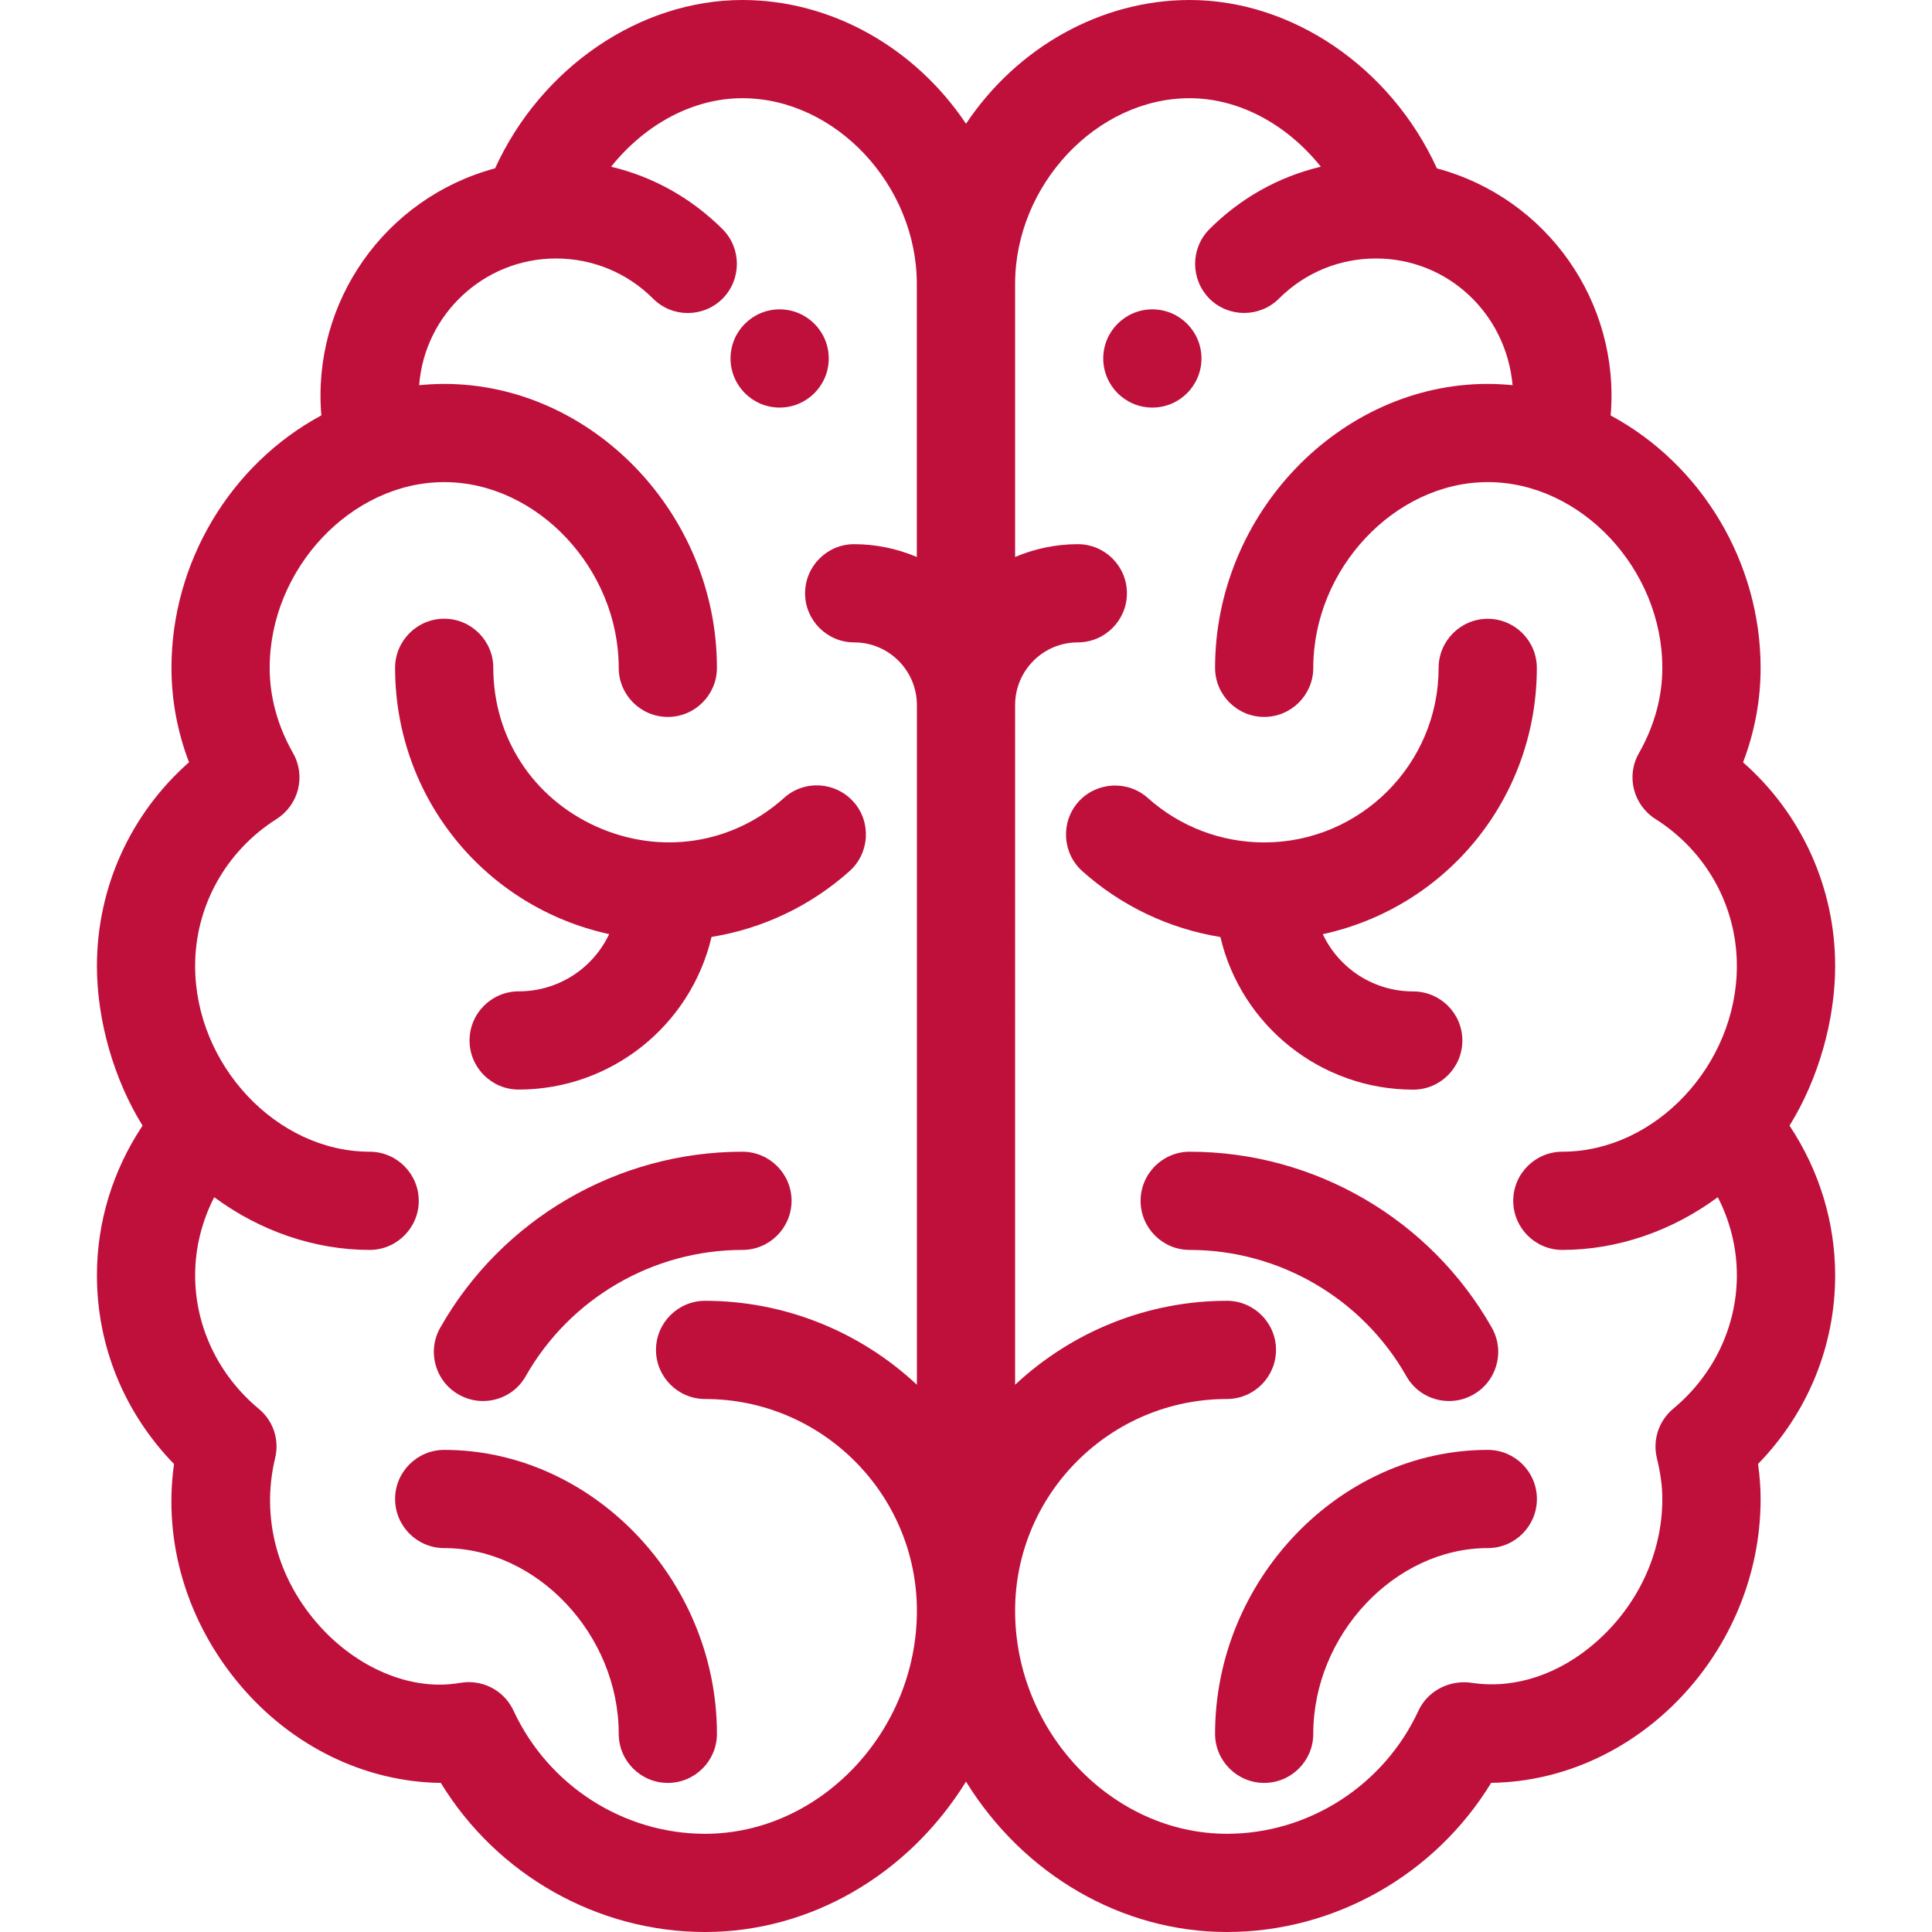
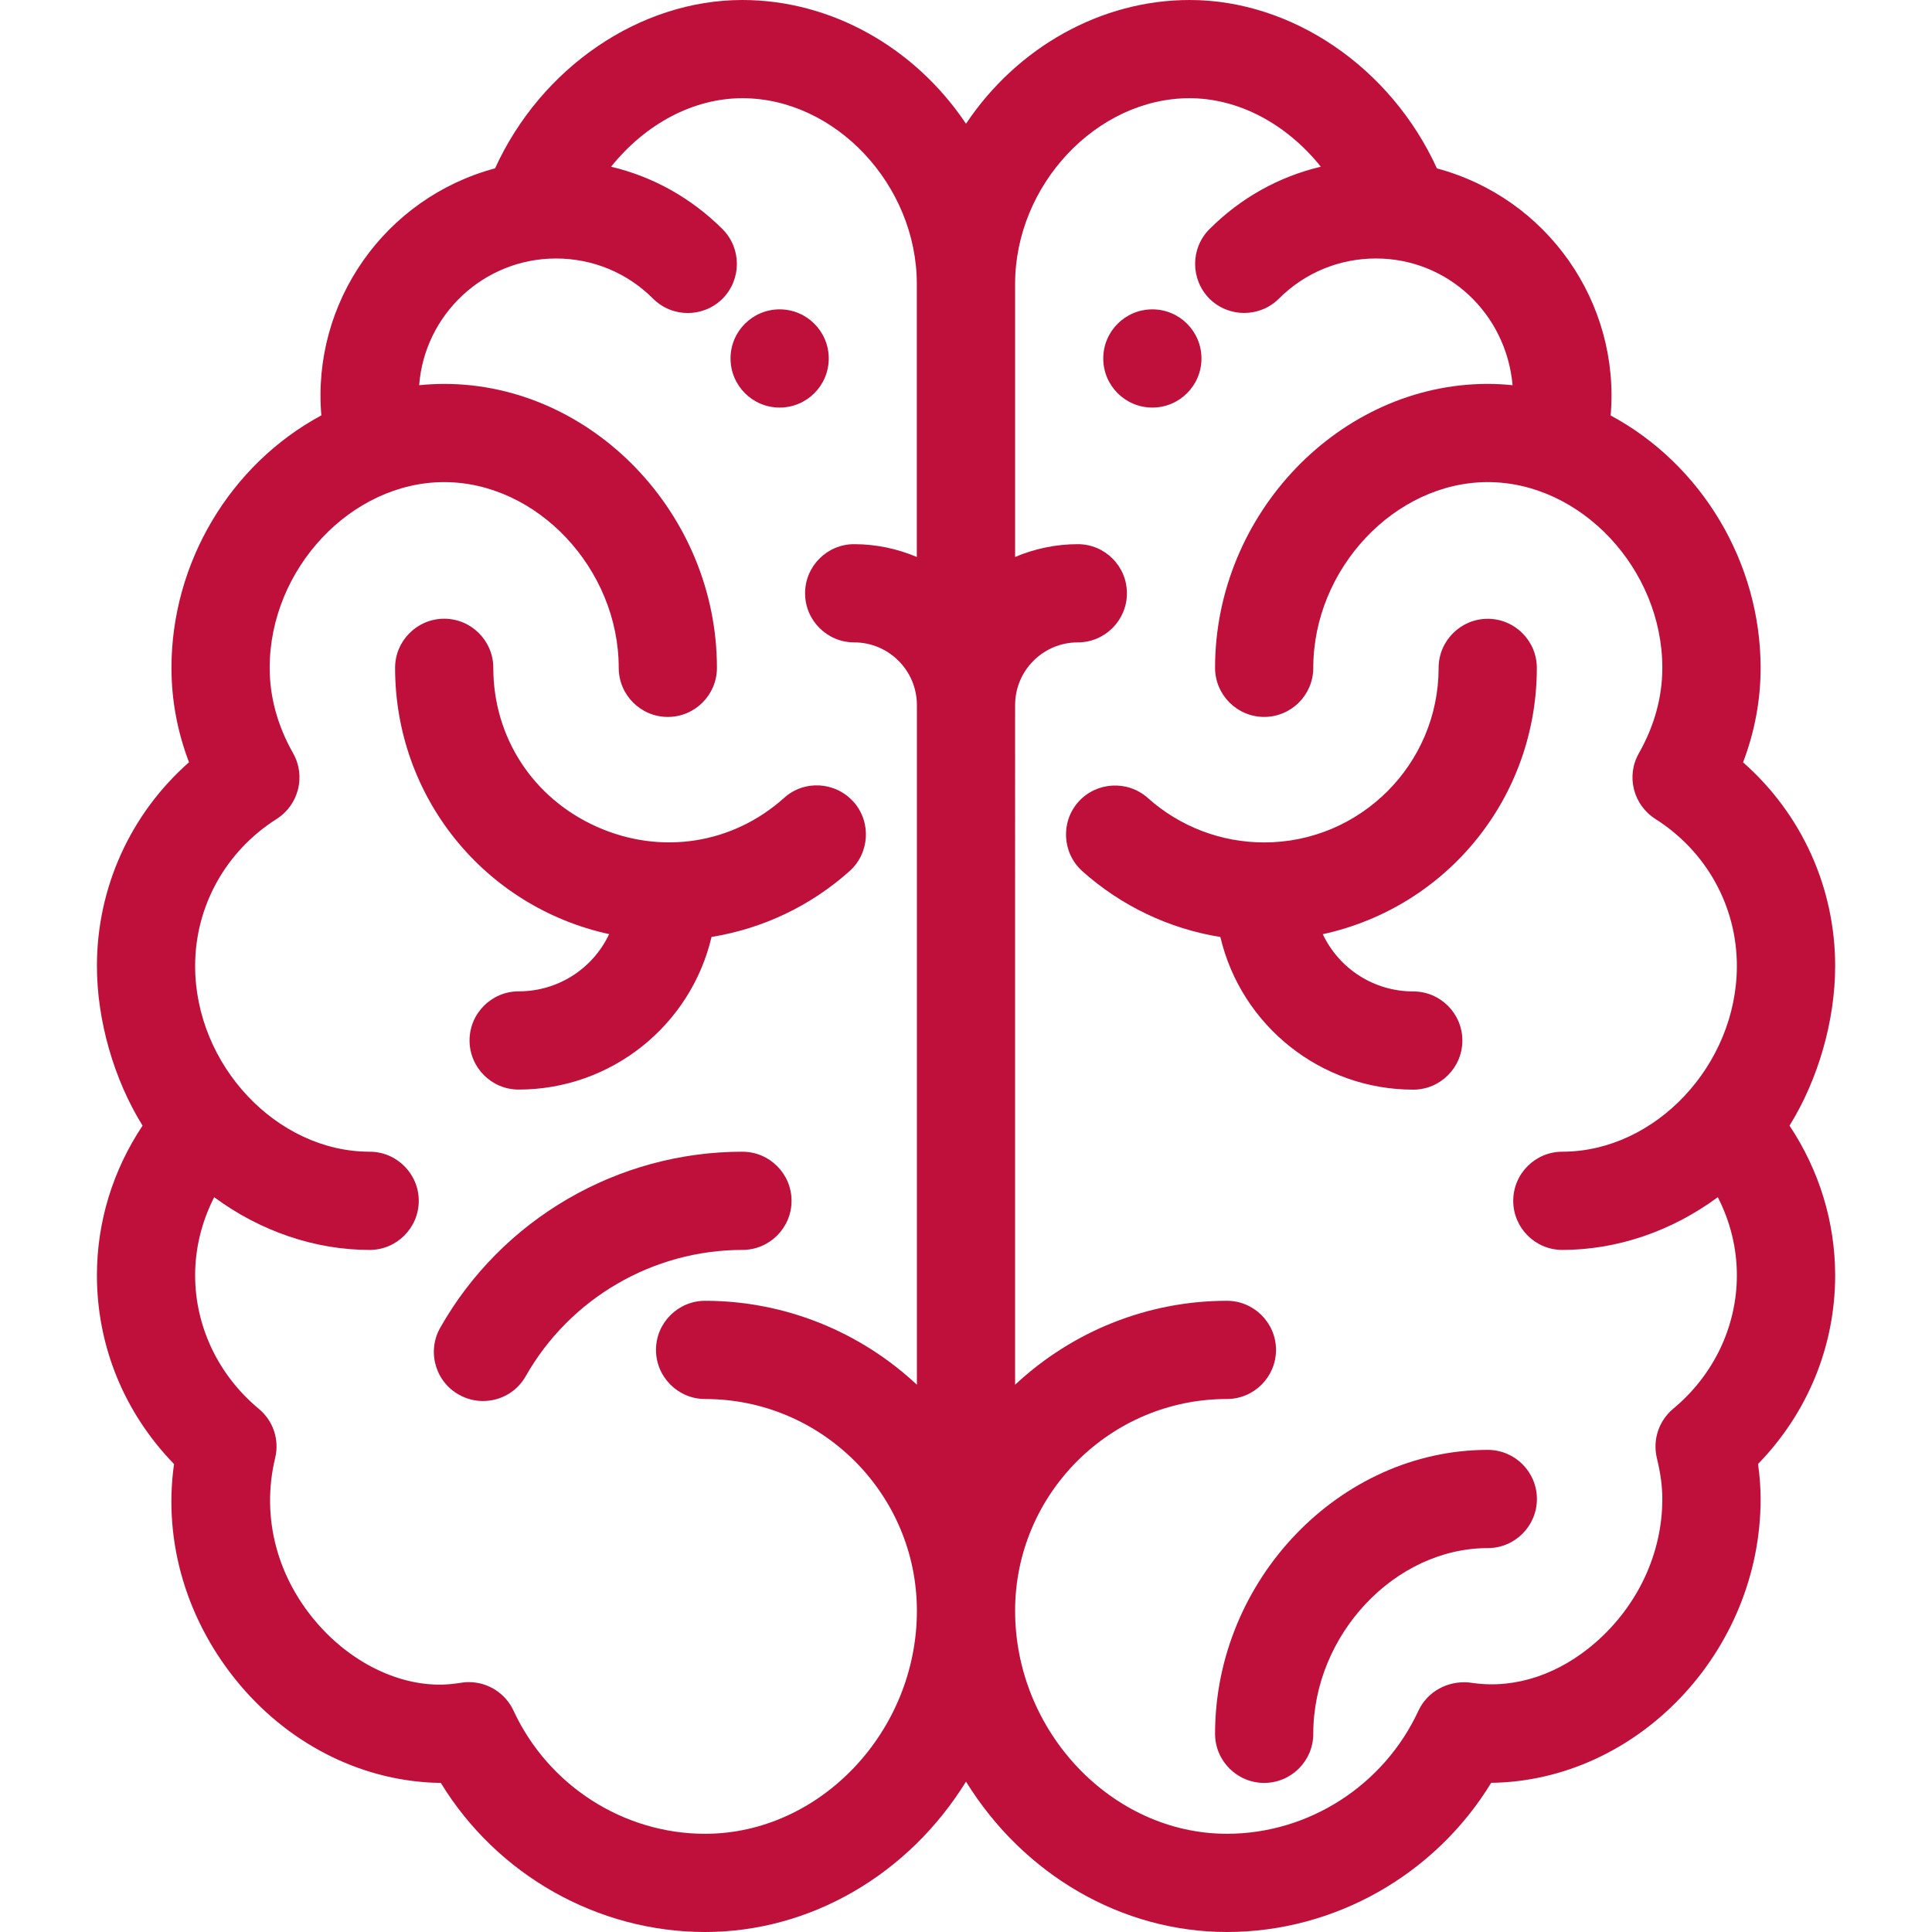
<svg xmlns="http://www.w3.org/2000/svg" version="1.1" id="Layer_1" x="0px" y="0px" width="32" height="32" viewBox="0 0 24 24" style="enable-background:new 0 0 24 24;" xml:space="preserve">
  <style type="text/css">
	.st0{fill:#BF103C;}
</style>
  <g>
    <g>
      <circle class="st0" cx="14.315" cy="4.453" r="0.61" />
    </g>
    <g>
      <circle class="st0" cx="9.685" cy="4.453" r="0.61" />
    </g>
    <g>
      <path class="st0" d="M22.23,13.983c0.356-0.572,0.567-1.306,0.567-1.983c0-0.973-0.416-1.889-1.144-2.53    c0.145-0.38,0.218-0.775,0.218-1.173c0-1.305-0.728-2.525-1.863-3.136c0.12-1.406-0.789-2.702-2.158-3.069    C17.277,0.837,16.052,0,14.778,0C13.683,0,12.638,0.583,12,1.537C11.361,0.583,10.317,0,9.222,0c-1.274,0-2.5,0.838-3.072,2.091    C4.781,2.459,3.872,3.754,3.992,5.16C2.858,5.771,2.13,6.991,2.13,8.296c0,0.399,0.073,0.793,0.218,1.173    C1.62,10.111,1.204,11.027,1.204,12c0,0.676,0.211,1.41,0.567,1.983c-0.371,0.557-0.567,1.198-0.567,1.86    c0,0.878,0.34,1.708,0.958,2.344c-0.138,0.97,0.161,1.968,0.825,2.751c0.643,0.758,1.548,1.198,2.489,1.21    C6.175,23.292,7.424,24,8.759,24c1.304,0,2.524-0.709,3.241-1.868C12.717,23.291,13.937,24,15.241,24    c1.335,0,2.584-0.708,3.283-1.853c1.818-0.024,3.347-1.629,3.347-3.526c0-0.142-0.011-0.285-0.032-0.435    c0.618-0.636,0.958-1.466,0.958-2.344C22.796,15.18,22.6,14.54,22.23,13.983z M20.582,18.112c0.047,0.192,0.068,0.354,0.068,0.509    c0,0.673-0.303,1.324-0.831,1.784c-0.448,0.391-0.987,0.573-1.505,0.504l-0.07-0.009c-0.259-0.022-0.511,0.111-0.623,0.35    c-0.43,0.93-1.365,1.53-2.38,1.53c-1.426,0-2.631-1.268-2.631-2.77c0-1.451,1.18-2.631,2.631-2.631c0.336,0,0.61-0.273,0.61-0.61    c0-0.336-0.274-0.61-0.61-0.61c-0.98,0-1.919,0.377-2.631,1.043V8.759c0-0.43,0.349-0.779,0.779-0.779    c0.336,0,0.61-0.273,0.61-0.61s-0.273-0.61-0.61-0.61c-0.268,0-0.534,0.055-0.779,0.159V3.527c0-1.229,1.013-2.307,2.167-2.307    c0.604,0,1.2,0.314,1.631,0.851c-0.523,0.124-0.998,0.389-1.384,0.776c-0.237,0.237-0.237,0.624,0,0.863    c0.238,0.237,0.625,0.237,0.863,0c0.322-0.322,0.75-0.499,1.206-0.499c0.886,0,1.616,0.678,1.697,1.574    c-0.104-0.01-0.207-0.016-0.308-0.016c-1.837,0-3.388,1.615-3.388,3.527c0,0.336,0.274,0.61,0.61,0.61    c0.336,0,0.61-0.273,0.61-0.61c0-1.229,1.013-2.307,2.168-2.307c1.155,0,2.168,1.078,2.168,2.307c0,0.363-0.098,0.72-0.291,1.061    c-0.161,0.282-0.071,0.64,0.204,0.816c0.635,0.402,1.013,1.085,1.013,1.827c0,1.229-1.013,2.307-2.168,2.307    c-0.336,0-0.61,0.273-0.61,0.61s0.274,0.61,0.61,0.61c0.679,0,1.359-0.232,1.931-0.655c0.156,0.303,0.237,0.635,0.237,0.97    c0,0.636-0.288,1.241-0.791,1.658C20.606,17.651,20.528,17.884,20.582,18.112z M10.001,7.37c0,0.336,0.273,0.61,0.61,0.61    c0.43,0,0.779,0.349,0.779,0.779v8.443c-0.711-0.666-1.651-1.043-2.631-1.043c-0.336,0-0.61,0.274-0.61,0.61    c0,0.336,0.274,0.61,0.61,0.61c1.451,0,2.631,1.181,2.631,2.631c0,1.502-1.205,2.77-2.631,2.77c-1.015,0-1.949-0.6-2.38-1.53    c-0.101-0.217-0.318-0.354-0.554-0.354c-0.023,0-0.046,0.001-0.069,0.004l-0.101,0.014c-0.569,0.078-1.214-0.194-1.681-0.711    c-0.531-0.588-0.734-1.351-0.556-2.091c0.055-0.228-0.024-0.462-0.203-0.611c-0.503-0.418-0.791-1.023-0.791-1.659    c0-0.335,0.082-0.668,0.237-0.97c0.572,0.423,1.252,0.655,1.931,0.655c0.336,0,0.61-0.274,0.61-0.61s-0.274-0.61-0.61-0.61    c-1.155,0-2.168-1.078-2.168-2.307c0-0.742,0.379-1.425,1.013-1.827c0.275-0.176,0.364-0.534,0.204-0.816    C3.448,9.016,3.35,8.659,3.35,8.296c0-1.229,1.013-2.307,2.168-2.307s2.168,1.078,2.168,2.307c0,0.336,0.273,0.61,0.61,0.61    c0.336,0,0.61-0.273,0.61-0.61c0-1.912-1.551-3.527-3.388-3.527c-0.102,0-0.206,0.006-0.311,0.016    c0.067-0.879,0.804-1.574,1.7-1.574c0.455,0,0.884,0.177,1.206,0.499c0.239,0.239,0.625,0.237,0.863,0    c0.237-0.239,0.237-0.625,0-0.863C8.589,2.461,8.114,2.195,7.591,2.071C8.022,1.534,8.618,1.22,9.222,1.22    c1.155,0,2.167,1.078,2.167,2.307v3.392c-0.245-0.104-0.511-0.159-0.779-0.159C10.274,6.76,10.001,7.034,10.001,7.37z" />
    </g>
    <g>
      <path class="st0" d="M7.413,10.27C6.62,9.915,6.128,9.159,6.128,8.296c0-0.336-0.274-0.61-0.61-0.61s-0.61,0.274-0.61,0.61    c0,1.605,1.108,2.969,2.659,3.308c-0.204,0.432-0.637,0.711-1.124,0.711c-0.336,0-0.61,0.273-0.61,0.61    c0,0.336,0.273,0.61,0.61,0.61c1.145,0,2.136-0.791,2.396-1.896c0.64-0.104,1.231-0.386,1.715-0.818    c0.25-0.224,0.272-0.611,0.048-0.862h-0.001c-0.224-0.25-0.611-0.273-0.861-0.047C9.099,10.487,8.208,10.625,7.413,10.27z" />
    </g>
    <g>
-       <path class="st0" d="M5.518,18.011c-0.336,0-0.61,0.274-0.61,0.61c0,0.336,0.273,0.61,0.61,0.61c1.155,0,2.168,1.078,2.168,2.307    c0,0.336,0.273,0.61,0.61,0.61c0.336,0,0.61-0.273,0.61-0.61C8.906,19.626,7.355,18.011,5.518,18.011z" />
-     </g>
+       </g>
    <g>
      <path class="st0" d="M9.222,14.307c-1.551,0-2.989,0.838-3.753,2.186c-0.08,0.141-0.101,0.306-0.057,0.463    c0.043,0.157,0.145,0.288,0.287,0.368c0.093,0.053,0.196,0.08,0.3,0.08c0.055,0,0.11-0.007,0.164-0.022    c0.157-0.043,0.288-0.145,0.368-0.287c0.549-0.967,1.58-1.568,2.692-1.568c0.336,0,0.61-0.274,0.61-0.61    S9.559,14.307,9.222,14.307z" />
    </g>
    <g>
      <path class="st0" d="M17.556,13.536c0.336,0,0.61-0.274,0.61-0.61c0-0.336-0.273-0.61-0.61-0.61c-0.487,0-0.92-0.28-1.124-0.711    c1.551-0.339,2.659-1.703,2.659-3.308c0-0.336-0.273-0.61-0.61-0.61c-0.336,0-0.61,0.274-0.61,0.61    c0,1.196-0.973,2.168-2.167,2.168c-0.534,0-1.048-0.196-1.445-0.552c-0.251-0.224-0.638-0.202-0.862,0.047    c-0.224,0.251-0.202,0.638,0.048,0.862c0.484,0.432,1.075,0.714,1.715,0.818C15.42,12.745,16.412,13.536,17.556,13.536z" />
    </g>
    <g>
      <path class="st0" d="M18.482,18.011c-1.837,0-3.388,1.615-3.388,3.527c0,0.336,0.274,0.61,0.61,0.61c0.336,0,0.61-0.273,0.61-0.61    c0-1.229,1.013-2.307,2.168-2.307c0.336,0,0.61-0.273,0.61-0.61C19.092,18.285,18.819,18.011,18.482,18.011z" />
    </g>
    <g>
-       <path class="st0" d="M17.47,17.095c0.08,0.142,0.211,0.244,0.368,0.287c0.054,0.015,0.109,0.022,0.164,0.022    c0.104,0,0.207-0.027,0.3-0.08c0.142-0.08,0.244-0.211,0.287-0.368c0.044-0.157,0.023-0.321-0.057-0.463    c-0.764-1.348-2.202-2.186-3.753-2.186c-0.336,0-0.61,0.273-0.61,0.61s0.273,0.61,0.61,0.61    C15.89,15.527,16.921,16.128,17.47,17.095z" />
-     </g>
+       </g>
  </g>
</svg>